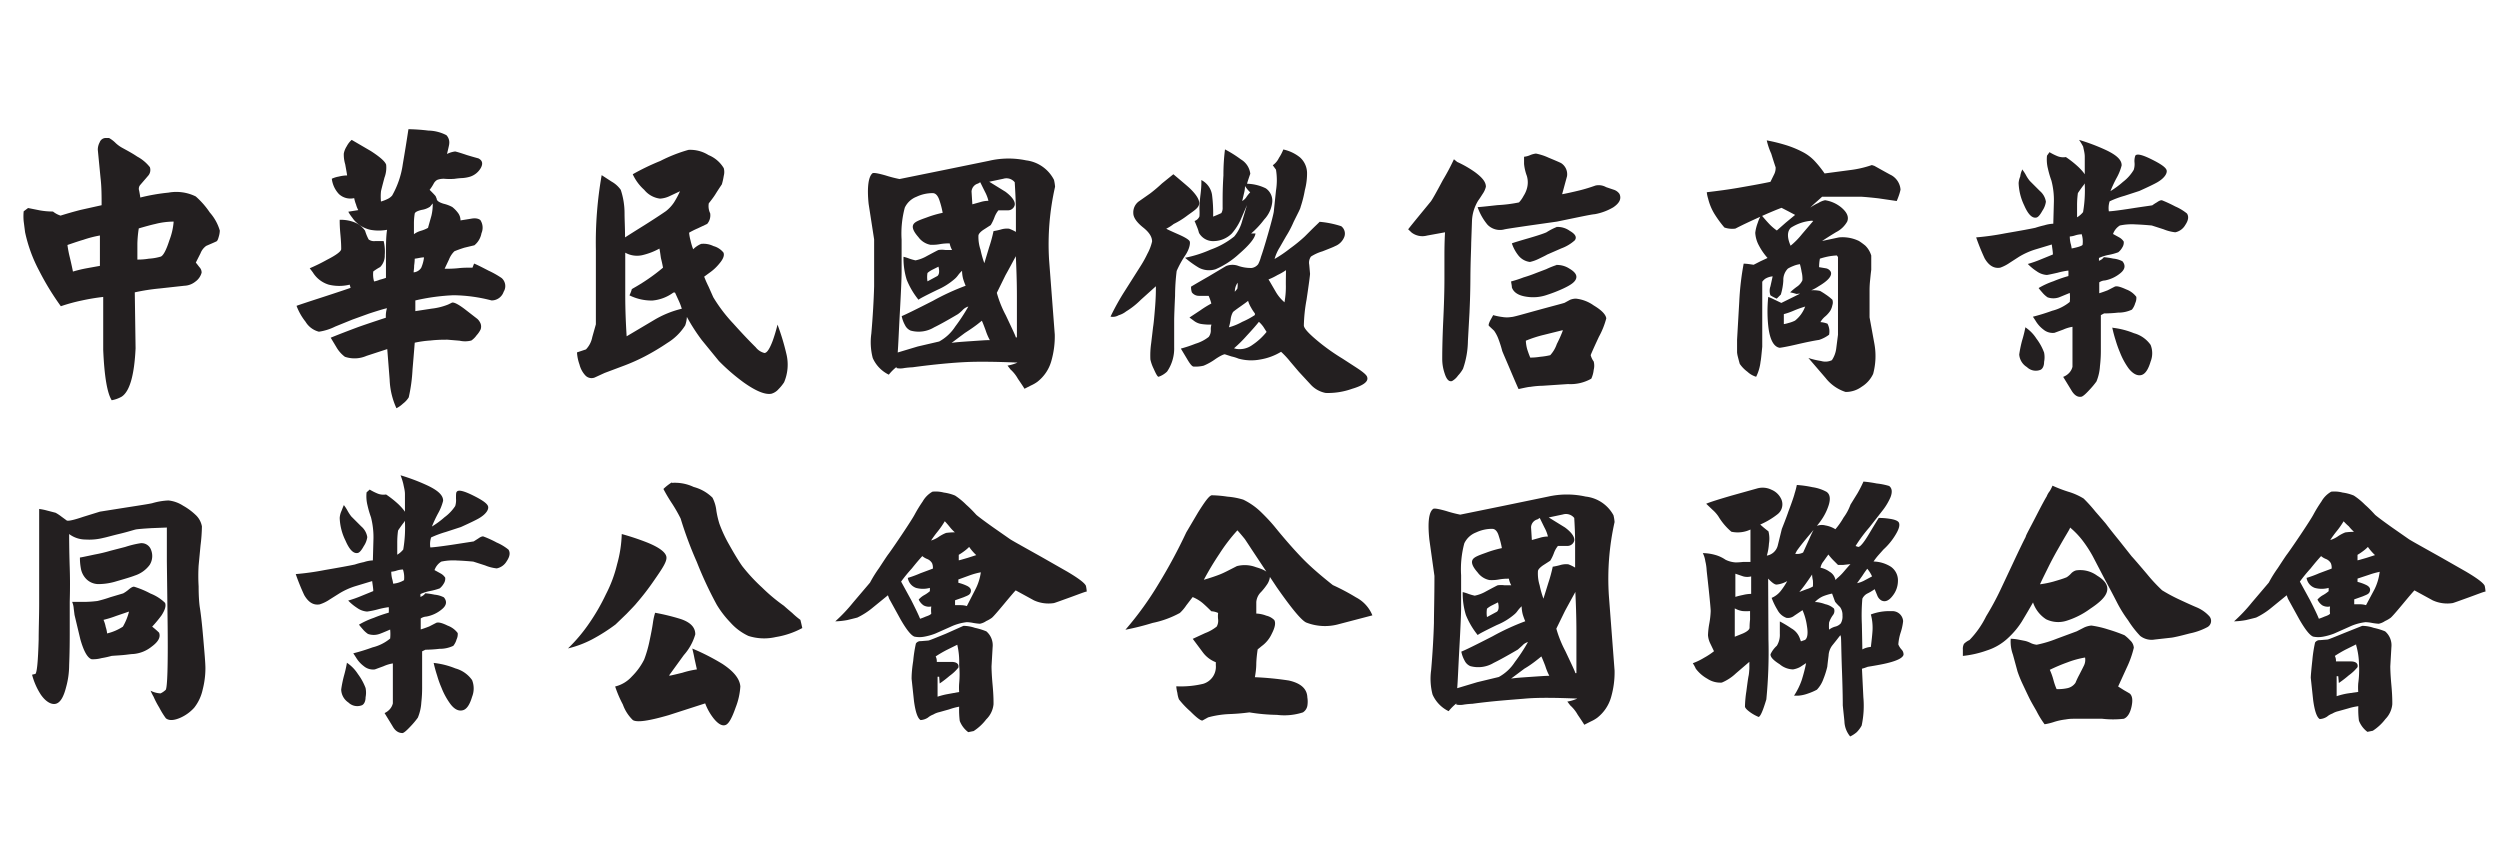
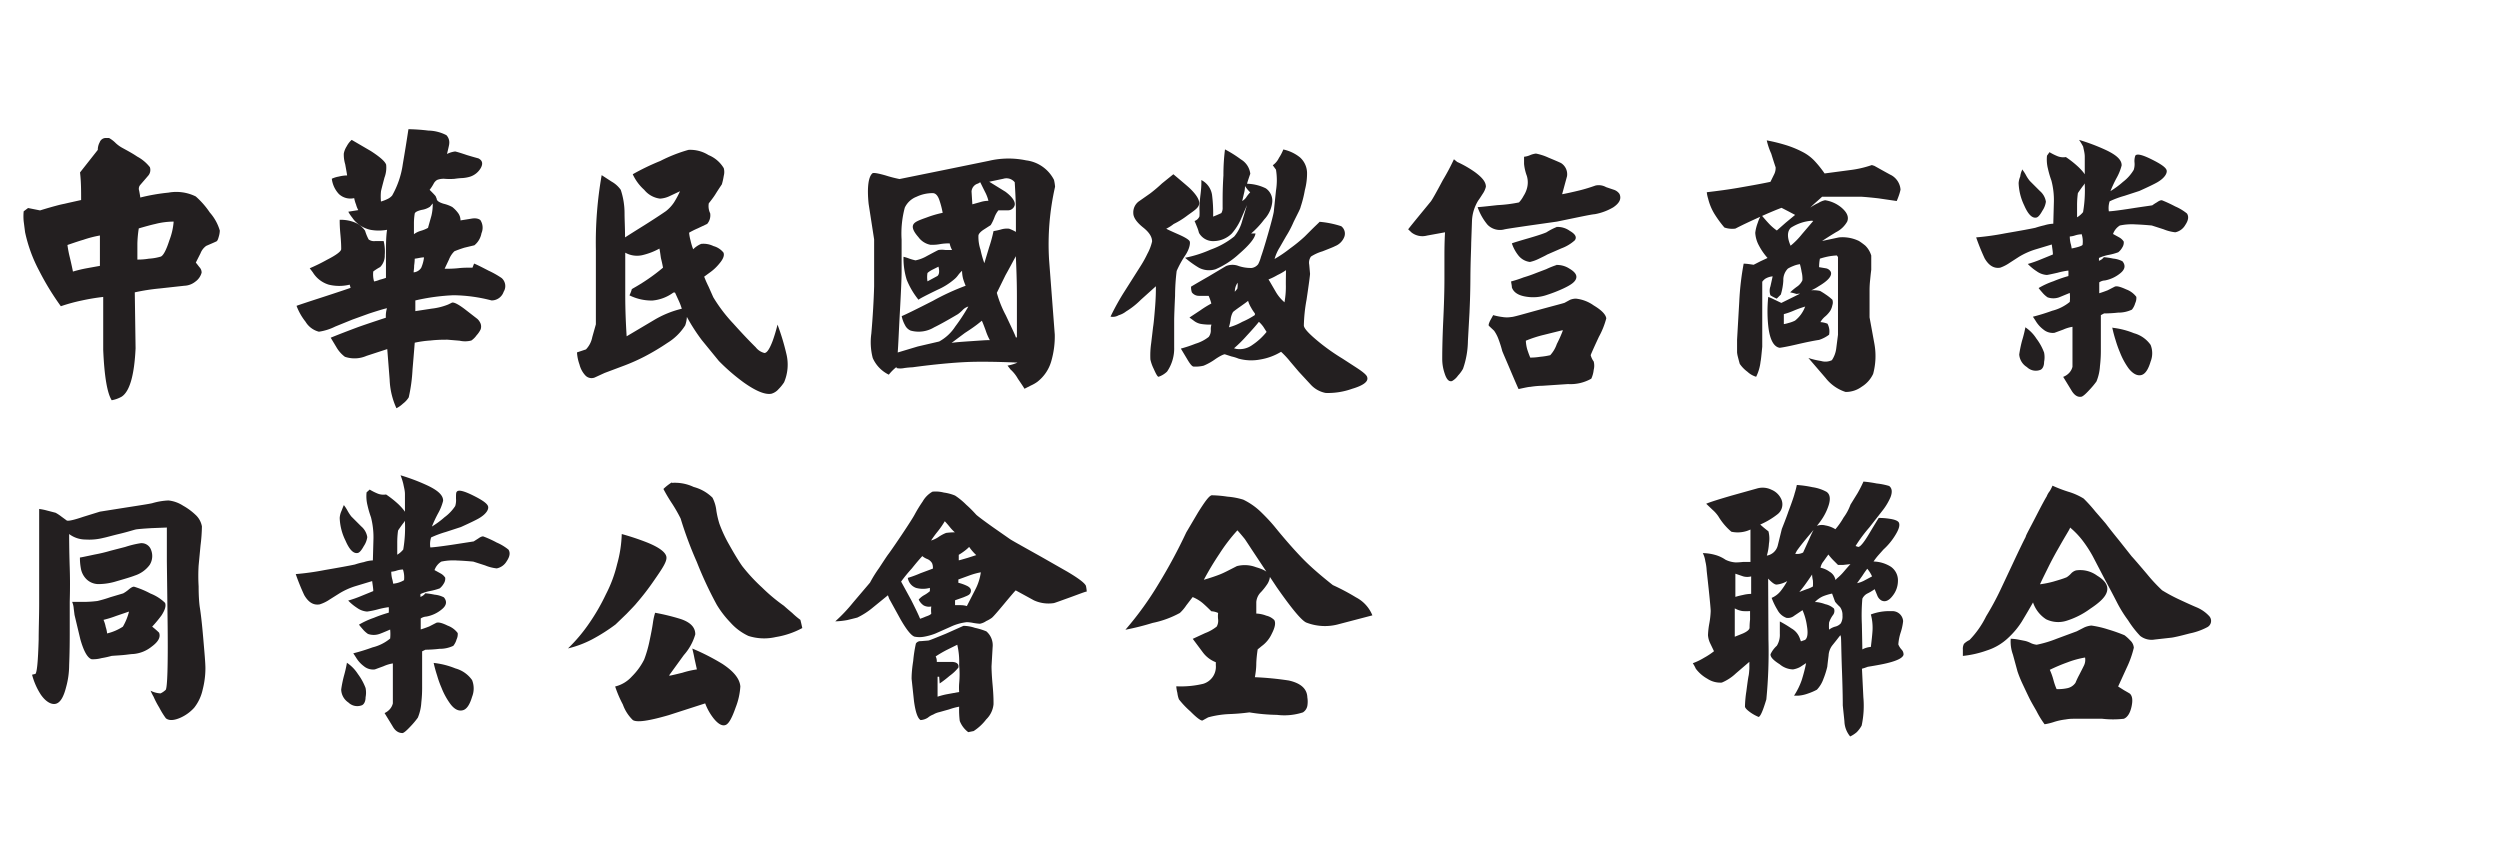
<svg xmlns="http://www.w3.org/2000/svg" id="圖層_1" data-name="圖層 1" viewBox="0 0 250.22 85">
  <defs>
    <style>.cls-1{fill:#231f20;}</style>
  </defs>
  <title>logo-mobile</title>
-   <path class="cls-1" d="M10.56,13.81h.35a3,3,0,0,1,.68.52,3.24,3.24,0,0,0,.69.49c.47.26,1,.54,1.45.85A4.06,4.06,0,0,1,15,16.73a.87.87,0,0,1-.19.88l-.8.93a.59.59,0,0,0-.08.55c.07.38.11.61.11.68a19.51,19.51,0,0,1,2.82-.49,4.4,4.4,0,0,1,2.73.38A8.25,8.25,0,0,1,21,21.27a4.7,4.7,0,0,1,1,1.81,2.32,2.32,0,0,1-.11.63c-.07.27-.15.43-.25.46-.32.15-.66.29-1,.44a1.64,1.64,0,0,0-.57.74l-.47.93.36.46a.77.77,0,0,1,.22.55,1.61,1.61,0,0,1-.63.9,1.86,1.86,0,0,1-1.1.41L16,28.87a20.8,20.8,0,0,0-2.51.39l.08,5.6q-.19,4.05-1.39,4.84a3.16,3.16,0,0,1-1,.36c-.45-.71-.74-2.4-.85-5.06,0-.78,0-2.54,0-5.28a21.13,21.13,0,0,0-2.16.36,17.88,17.88,0,0,0-2.08.57,26.64,26.64,0,0,1-2.16-3.53,14.72,14.72,0,0,1-1.42-3.88l-.14-1.09a5.21,5.21,0,0,1,0-1l.44-.33,1.2.24a7.49,7.49,0,0,0,1.29.11,2.38,2.38,0,0,0,.76.41c.64-.2,1.3-.39,2-.57l2.11-.47c0-.92,0-1.84-.11-2.76L9.79,15a1.53,1.53,0,0,1,.19-.76A.65.65,0,0,1,10.56,13.81ZM10,23.57A11.13,11.13,0,0,0,8.34,24c-.49.14-1,.32-1.59.52A11.2,11.2,0,0,0,7,25.81c.13.55.23,1,.3,1.37a13.72,13.72,0,0,1,1.37-.33L10,26.61c0-.41,0-.92,0-1.56S10,23.92,10,23.57Zm7.33-1.39a7.57,7.57,0,0,0-1.8.24c-.28.06-.82.2-1.64.44a11.41,11.41,0,0,0-.14,1.53l0,1.59c.22,0,.6,0,1.15-.09a5.23,5.23,0,0,0,1.2-.21c.25-.11.54-.65.85-1.62a6.57,6.57,0,0,0,.43-1.88Z" />
+   <path class="cls-1" d="M10.56,13.81h.35a3,3,0,0,1,.68.52,3.24,3.24,0,0,0,.69.49c.47.26,1,.54,1.45.85A4.06,4.06,0,0,1,15,16.73a.87.87,0,0,1-.19.88l-.8.93a.59.59,0,0,0-.08.55c.07.38.11.61.11.68a19.51,19.51,0,0,1,2.82-.49,4.4,4.4,0,0,1,2.73.38A8.25,8.25,0,0,1,21,21.27a4.7,4.7,0,0,1,1,1.81,2.32,2.32,0,0,1-.11.63c-.07.27-.15.43-.25.46-.32.15-.66.29-1,.44a1.64,1.64,0,0,0-.57.74l-.47.93.36.46a.77.77,0,0,1,.22.55,1.61,1.61,0,0,1-.63.9,1.86,1.86,0,0,1-1.1.41L16,28.87a20.8,20.8,0,0,0-2.51.39l.08,5.6q-.19,4.05-1.39,4.84a3.16,3.16,0,0,1-1,.36c-.45-.71-.74-2.4-.85-5.06,0-.78,0-2.54,0-5.28a21.13,21.13,0,0,0-2.16.36,17.88,17.88,0,0,0-2.08.57,26.64,26.64,0,0,1-2.16-3.53,14.72,14.72,0,0,1-1.42-3.88l-.14-1.09a5.21,5.21,0,0,1,0-1l.44-.33,1.2.24c.64-.2,1.3-.39,2-.57l2.11-.47c0-.92,0-1.84-.11-2.76L9.79,15a1.53,1.53,0,0,1,.19-.76A.65.65,0,0,1,10.56,13.81ZM10,23.57A11.13,11.13,0,0,0,8.34,24c-.49.14-1,.32-1.59.52A11.2,11.2,0,0,0,7,25.81c.13.55.23,1,.3,1.37a13.72,13.72,0,0,1,1.37-.33L10,26.61c0-.41,0-.92,0-1.56S10,23.92,10,23.57Zm7.33-1.39a7.57,7.57,0,0,0-1.8.24c-.28.06-.82.2-1.64.44a11.41,11.41,0,0,0-.14,1.53l0,1.59c.22,0,.6,0,1.15-.09a5.23,5.23,0,0,0,1.2-.21c.25-.11.54-.65.85-1.62a6.57,6.57,0,0,0,.43-1.88Z" />
  <path class="cls-1" d="M40.88,12.93a19.28,19.28,0,0,1,2,.14,4.08,4.08,0,0,1,1.8.46,1.06,1.06,0,0,1,.28.88c0,.07-.08.42-.22,1a2.52,2.52,0,0,1,.82-.25q.38.09,1.17.36c.59.18,1,.29,1.15.33.4.2.48.52.25.95a1.92,1.92,0,0,1-1.07.88,3.42,3.42,0,0,1-.76.14,7.73,7.73,0,0,0-.82.08,6.61,6.61,0,0,1-.93,0,1.76,1.76,0,0,0-.8.11.93.93,0,0,0-.35.38A4.23,4.23,0,0,1,43,19c.23.23.44.44.6.63l.11.27c0,.2.26.36.68.49a3.55,3.55,0,0,1,.88.33,3.17,3.17,0,0,1,.6.63,1.22,1.22,0,0,1,.22.71l1.06-.17c.46-.09.77,0,.93.14a1.39,1.39,0,0,1,.11,1.31,2,2,0,0,1-.71,1.21l-1,.24q-.6.19-1,.36a2.31,2.31,0,0,0-.54.82l-.44.93c.36,0,.83,0,1.39-.06s1-.05,1.4-.05l.16-.41c.24.09.72.33,1.45.71a9,9,0,0,1,1.31.74,1.07,1.07,0,0,1,.2,1.37,1.27,1.27,0,0,1-1.21.87,15.7,15.7,0,0,0-3.8-.52,20.72,20.72,0,0,0-3.83.52v1.07l1.64-.25a6.25,6.25,0,0,0,1.64-.41l.33-.16c.17-.13.6.07,1.31.6l1.29,1a1.32,1.32,0,0,1,.33.49.89.89,0,0,1,0,.55,2.41,2.41,0,0,1-.41.6,2.09,2.09,0,0,1-.52.52A2.46,2.46,0,0,1,46,34.1L44.79,34c-.4,0-1,0-1.7.08a10.52,10.52,0,0,0-1.58.22s-.07.93-.22,2.68a16.36,16.36,0,0,1-.38,2.79,2.33,2.33,0,0,1-.58.63,2.74,2.74,0,0,1-.65.46A7.49,7.49,0,0,1,39,38l-.24-3.06-2.08.68a3,3,0,0,1-2.16.09,3.15,3.15,0,0,1-.82-.91l-.6-1c.8-.33,1.72-.68,2.76-1.07q.93-.33,2.76-.93a2.75,2.75,0,0,1,.11-.95c-.26.05-.86.23-1.81.54l-1.66.6-1.7.69a5.38,5.38,0,0,1-1.64.52,2.19,2.19,0,0,1-1.34-1,5.78,5.78,0,0,1-.9-1.59c.29-.11,1.17-.4,2.65-.88s2.51-.83,2.76-.92L35,28.49a4.42,4.42,0,0,1-2.1,0,2.83,2.83,0,0,1-1.59-1.23L31,26.85A17.9,17.9,0,0,0,32.73,26c1-.51,1.42-.86,1.42-1.07s0-.63-.08-1.47S34,22.12,34,22a3.79,3.79,0,0,1,1.45.24,2.38,2.38,0,0,1,1.09.85,4.52,4.52,0,0,0,.36.88.93.93,0,0,0,.65.16l.85,0a4.47,4.47,0,0,1,.11,1.4,1.63,1.63,0,0,1-.46,1.2,5,5,0,0,0-.69.44,2.56,2.56,0,0,0,.08,1A2.59,2.59,0,0,0,38,28a6.51,6.51,0,0,0,.63-.19V25.43c0-.89,0-1.7.11-2.43a4.59,4.59,0,0,1-1.67,0,3,3,0,0,1-1.37-.71,2.37,2.37,0,0,1-.43-.49,4.05,4.05,0,0,1-.41-.61l1-.16a2.31,2.31,0,0,1-.22-.55,3.36,3.36,0,0,1-.19-.65,1.68,1.68,0,0,1-1.53-.41,2.7,2.7,0,0,1-.71-1.53,2.72,2.72,0,0,1,.71-.22,3.44,3.44,0,0,1,.82-.11c0-.08-.07-.45-.19-1.12a3.35,3.35,0,0,1-.14-1.07,2.06,2.06,0,0,1,.3-.74,2.15,2.15,0,0,1,.49-.63l1.92,1.12c.93.6,1.44,1.06,1.53,1.37a2.81,2.81,0,0,1-.17,1.29c-.23.87-.35,1.34-.35,1.39a5.38,5.38,0,0,0,0,1,3.85,3.85,0,0,0,.63-.24,1.39,1.39,0,0,0,.49-.36,8.88,8.88,0,0,0,1.07-3.17Q40.61,14.72,40.88,12.93Zm1.56,12.83c-.31,0-.62.1-.93.13a5.34,5.34,0,0,1-.06.69c0,.31-.05.54-.05.68a1,1,0,0,0,.76-.46A3.74,3.74,0,0,0,42.44,25.76Zm.41-3,.33-1.17a4.78,4.78,0,0,0,.13-1.23l-.27.33a2.09,2.09,0,0,1-.85.32c-.4.1-.63.21-.68.36a6.27,6.27,0,0,0-.08,1.07l0,1a2.2,2.2,0,0,1,.66-.33A3.38,3.38,0,0,0,42.85,22.8Z" />
  <path class="cls-1" d="M68.91,15a3.41,3.41,0,0,1,2,.52,3.17,3.17,0,0,1,1.53,1.31,1.48,1.48,0,0,1,0,.77,6.52,6.52,0,0,1-.19.85c-.29.43-.51.77-.65,1s-.44.63-.66.9a1.67,1.67,0,0,0,.14,1,1.31,1.31,0,0,1-.3,1.06l-.93.44a7.92,7.92,0,0,0-.88.44,4.48,4.48,0,0,0,.14.76,5.93,5.93,0,0,0,.27.9,2.39,2.39,0,0,1,.8-.54,2.25,2.25,0,0,1,1.23.22,1.92,1.92,0,0,1,1,.65c.11.26,0,.62-.41,1.1a4.77,4.77,0,0,1-1,.93l-.52.38a10.73,10.73,0,0,0,.44,1l.47,1.06a15.48,15.48,0,0,0,2,2.63c.7.78,1.44,1.58,2.25,2.38a1.59,1.59,0,0,0,.87.57c.26,0,.53-.44.82-1.2a15.9,15.9,0,0,0,.49-1.64,23.21,23.21,0,0,1,.88,2.9,4.51,4.51,0,0,1-.22,2.87,4.09,4.09,0,0,1-.55.68,1.48,1.48,0,0,1-.73.47c-.64.11-1.57-.28-2.79-1.15a20.06,20.06,0,0,1-2.46-2.13l-1.7-2.08a18.69,18.69,0,0,1-1.5-2.33,3.13,3.13,0,0,1-.17.85,5.49,5.49,0,0,1-1.78,1.75,23.25,23.25,0,0,1-2.24,1.34,19.4,19.4,0,0,1-2,.9l-2.05.77-1,.46a.85.85,0,0,1-.9-.19A2.48,2.48,0,0,1,58,36.48a4.29,4.29,0,0,1-.25-1.21l.9-.3a2.43,2.43,0,0,0,.63-1.23l.36-1.28q0-6.64,0-7.47a38.86,38.86,0,0,1,.58-7.46l1,.65a2.79,2.79,0,0,1,.91.82,7.41,7.41,0,0,1,.38,2.36c0,.65.05,1.45.05,2.4,1-.64,1.7-1.07,2.08-1.31,1.06-.67,1.71-1.11,2-1.31a3.72,3.72,0,0,0,.82-.88,8.92,8.92,0,0,0,.6-1.12l-1,.47a2.61,2.61,0,0,1-1,.27A2.42,2.42,0,0,1,64.48,19a4.71,4.71,0,0,1-1.15-1.56,23.28,23.28,0,0,1,2.76-1.33A15.17,15.17,0,0,1,68.91,15ZM66,24.88a6.68,6.68,0,0,1-1.72.66,2.41,2.41,0,0,1-1.7-.25v4.19c0,1.53.06,2.92.14,4.18l2.68-1.59a9.93,9.93,0,0,1,2.84-1.17,6.19,6.19,0,0,0-.3-.79l-.38-.83H67.4a4.18,4.18,0,0,1-2.1.8A5,5,0,0,1,63,29.56a3.07,3.07,0,0,0,.24-.63q.88-.49,1.62-1a18.16,18.16,0,0,0,1.5-1.14c-.07-.39-.14-.68-.19-.88S66.08,25.23,66,24.88Z" />
  <path class="cls-1" d="M105.49,18a4.48,4.48,0,0,1,.11.69A26,26,0,0,0,105,26l.57,7.49a8.93,8.93,0,0,1-.35,2.66,4,4,0,0,1-1.4,2.07,3.57,3.57,0,0,1-.63.36l-.65.33c-.11-.19-.33-.52-.66-1a3.56,3.56,0,0,0-.74-.93l-.3-.39a4.08,4.08,0,0,0,1-.3c-2.19-.09-3.92-.11-5.19-.05s-3.18.23-5.31.52a8.15,8.15,0,0,0-.85.08,1.88,1.88,0,0,1-.76,0v-.11a4.66,4.66,0,0,0-.77.77,3.36,3.36,0,0,1-1.61-1.67,6.27,6.27,0,0,1-.14-2.44c.15-1.75.24-3.32.28-4.73,0-.93,0-2.49,0-4.7l-.55-3.55c-.18-1.74,0-2.76.39-3.07.11-.07.54,0,1.31.22a12.91,12.91,0,0,0,1.39.36L94.56,17l4.4-.9a8.61,8.61,0,0,1,3.74-.05A3.63,3.63,0,0,1,105.49,18ZM93.35,19.33a3.75,3.75,0,0,0-1.61.36,2.16,2.16,0,0,0-1.18,1.09,10,10,0,0,0-.32,3.2v3.2c0,.69-.06,2-.17,4s-.16,3.37-.22,4.1l2-.6L94,34.18a4.48,4.48,0,0,0,1.61-1.5,18.28,18.28,0,0,0,1.31-2,1.25,1.25,0,0,0-.57.35,3.51,3.51,0,0,1-.47.41c-1.18.7-2,1.14-2.38,1.32a3,3,0,0,1-2.35.33,1.11,1.11,0,0,1-.57-.55,3,3,0,0,1-.33-.9q.57-.23,3.12-1.53a23.81,23.81,0,0,1,3.28-1.51,6.52,6.52,0,0,1-.25-.68,3.36,3.36,0,0,1-.11-.82,3.35,3.35,0,0,0-.41.46,2.08,2.08,0,0,1-.33.36A6.65,6.65,0,0,1,93.84,29c-1.13.55-1.76.87-1.91,1a7.92,7.92,0,0,1-1.18-2,7.25,7.25,0,0,1-.32-2.3,4.73,4.73,0,0,1,.6.19,5.82,5.82,0,0,0,.6.17,3.74,3.74,0,0,0,1.15-.44c.71-.38,1.09-.58,1.15-.6a2.41,2.41,0,0,1,.68,0l.68,0a2.24,2.24,0,0,1-.24-.66c-.22,0-.55,0-1,.08s-.74.06-.93.06a1.93,1.93,0,0,1-1.2-.77c-.47-.53-.65-.94-.52-1.23s.53-.44,1.37-.74a10.61,10.61,0,0,1,1.58-.46,8.53,8.53,0,0,0-.3-1.18C93.88,19.57,93.64,19.33,93.35,19.33Zm.58,7.36-.6.3a2.36,2.36,0,0,0-.5.33,2.59,2.59,0,0,0,0,.84l1-.54C94,27.47,94.05,27.16,93.93,26.69Zm4.34,5.41-.27.22c-.47.38-1,.73-1.42,1l-1.34,1c.34-.06,1-.11,1.91-.17s1.5-.11,1.92-.11a5.65,5.65,0,0,1-.41-.95Q98.36,32.27,98.27,32.1Zm-.16-13.86-.22.13a.88.88,0,0,0-.65.8l.08,1.28.79-.22a2.74,2.74,0,0,1,.82-.13,3.76,3.76,0,0,0-.35-.91Zm3.45,0a1.06,1.06,0,0,0-1.13-.35l-1.42.3,1.62,1c.71.53,1,1,.93,1.34a.69.69,0,0,1-.63.52h-1a2.54,2.54,0,0,0-.41.74,4.73,4.73,0,0,1-.36.74l-.73.47c-.31.21-.48.41-.5.57A4,4,0,0,0,98.14,25a9.38,9.38,0,0,0,.38,1.34L99,24.75a14.47,14.47,0,0,0,.44-1.62,6.4,6.4,0,0,0,.74-.16,2.05,2.05,0,0,1,.82-.08,4.46,4.46,0,0,1,.68.32c0-1.4,0-2.23,0-2.48C101.65,19.85,101.61,19,101.56,18.21Zm.21,7.19-.13.28c-.29.52-.61,1.14-1,1.83l-.87,1.77a11,11,0,0,0,.9,2.25c.64,1.36,1,2.1,1,2.21h.11v-4.1c0-1.59-.06-2.95-.11-4.1Z" />
  <path class="cls-1" d="M117.44,17.44c1,.84,1.56,1.32,1.67,1.43.73.71,1,1.25.9,1.61s-.46.58-1.17,1.09a8,8,0,0,1-1.37.85,3.93,3.93,0,0,1-.74.47q.1.08,1.29.6c.65.29,1,.52,1.06.68s0,.74-.49,1.45a9.89,9.89,0,0,0-.82,1.5,20.69,20.69,0,0,0-.16,2.49q-.09,1.92-.09,2.49c0,1.35,0,2.23,0,2.65a4.08,4.08,0,0,1-.71,2.44,2.27,2.27,0,0,1-.85.52c-.11,0-.27-.3-.49-.8a4,4,0,0,1-.33-.93,8.59,8.59,0,0,1,.08-1.64c.06-.51.12-1,.19-1.61.06-.35.12-1,.2-2s.08-1.66.08-2.08L114.19,30a7.81,7.81,0,0,1-1.48,1.17,2.16,2.16,0,0,1-.74.38,1.15,1.15,0,0,1-.82.14,24,24,0,0,1,1.45-2.6l1.59-2.51a11,11,0,0,0,.65-1.18,4.79,4.79,0,0,0,.47-1.23c0-.42-.24-.88-.88-1.39s-1-1-1-1.45a1.37,1.37,0,0,1,.52-1.15l1.17-.82a14.73,14.73,0,0,0,1.18-1Zm11-2.48a4,4,0,0,1,1.67.79,2.13,2.13,0,0,1,.71,1.53,6.5,6.5,0,0,1-.22,1.75,11.34,11.34,0,0,1-.43,1.7c0,.12-.27.62-.69,1.47a10.18,10.18,0,0,1-.76,1.45l-.63,1.1a4.4,4.4,0,0,0-.52,1.17,12.56,12.56,0,0,0,1.56-1.06,15,15,0,0,0,1.45-1.18l.74-.74c.45-.44.71-.68.76-.74a9.65,9.65,0,0,1,2.16.44.93.93,0,0,1,.3,1.09,1.63,1.63,0,0,1-.93.91c-.07.05-.49.22-1.26.52a4.42,4.42,0,0,0-1.14.52,1.06,1.06,0,0,0-.17.82l.08.9c0,.14-.11,1-.35,2.6a15.88,15.88,0,0,0-.27,2.57c0,.32.61.94,1.72,1.83a21,21,0,0,0,2.16,1.5l1.31.85c.73.47,1.11.79,1.15,1,.14.43-.37.83-1.53,1.17a7.12,7.12,0,0,1-2.63.41,2.72,2.72,0,0,1-1.45-.79L130,37.21l-.85-1a8.79,8.79,0,0,0-.93-1,5.86,5.86,0,0,1-2.08.77,4.75,4.75,0,0,1-2.19-.09,4,4,0,0,0-.68-.21l-.68-.22c-.1,0-.44.13-1,.52a5.85,5.85,0,0,1-1.12.62,3.45,3.45,0,0,1-1,.09c-.16,0-.39-.3-.68-.8l-.6-1a13.06,13.06,0,0,0,1.47-.49,4,4,0,0,0,1.32-.68,1.1,1.1,0,0,0,.21-.66,1.54,1.54,0,0,1,.06-.57,5.68,5.68,0,0,1-1-.06,1.63,1.63,0,0,1-.79-.35l-.41-.3,1.09-.72a10.4,10.4,0,0,1,1.1-.68,4.73,4.73,0,0,0-.27-.77H120a.87.87,0,0,1-.71-.35,1.67,1.67,0,0,1-.08-.57s.63-.38,1.72-1l1.78-1.06a1.71,1.71,0,0,1,1.28,0,3.9,3.9,0,0,0,1.29.19,1,1,0,0,0,.65-.38,3.5,3.5,0,0,0,.28-.74c.14-.38.38-1.15.71-2.3s.52-1.9.57-2.21l.22-2.11a6.47,6.47,0,0,0,0-2.1l-.32-.44a1.92,1.92,0,0,0,.62-.74A4.49,4.49,0,0,0,128.43,15Zm-5.82,0a12,12,0,0,1,1.59,1,1.93,1.93,0,0,1,.93,1.43c-.11.31-.22.63-.33,1a4.51,4.51,0,0,1,1.88.46,1.51,1.51,0,0,1,.63,1.51,3,3,0,0,1-.79,1.61,8.67,8.67,0,0,1-1.31,1.4h.44c-.06.47-.61,1.15-1.65,2.05a8.33,8.33,0,0,1-2.35,1.53A2.19,2.19,0,0,1,120,26.8a9.67,9.67,0,0,1-1.39-1,12.16,12.16,0,0,0,2.57-.82,8.06,8.06,0,0,0,2.35-1.31,4,4,0,0,0,.79-1.53l.49-1.62,0,0L124.17,22a5.62,5.62,0,0,1-.88,1.37,2.62,2.62,0,0,1-1.77.76A1.61,1.61,0,0,1,120,23.3a3.87,3.87,0,0,0-.19-.58c-.1-.25-.18-.45-.25-.6a.83.83,0,0,0,.49-.46,5.08,5.08,0,0,0,0-.74c0-.11,0-.6.11-1.48s.08-1.33.08-1.42a2,2,0,0,1,1.07,1.48,14.35,14.35,0,0,1,.11,2.18c.31-.12.58-.24.82-.35a1,1,0,0,0,.13-.58l0-.57c0-.51,0-1.39.08-2.63A20.3,20.3,0,0,1,122.61,14.93Zm2.3,15.15c-.08.07-.35.27-.82.6s-.63.46-.69.52a1.88,1.88,0,0,0-.24.76,5.83,5.83,0,0,1-.17.77,5.86,5.86,0,0,0,1.34-.55,7.79,7.79,0,0,0,1.26-.68v-.16a4.12,4.12,0,0,1-.38-.58A2.94,2.94,0,0,1,124.91,30.08ZM126,32.21c-.24.31-.64.77-1.2,1.37a13.31,13.31,0,0,1-1.29,1.28l.22.06a2.15,2.15,0,0,0,1.61-.39,6.3,6.3,0,0,0,1.43-1.31l-.33-.52A3.09,3.09,0,0,0,126,32.21Zm-2.13-3.91a1.55,1.55,0,0,0-.28.9l.25-.3A2.16,2.16,0,0,0,123.87,28.3Zm.74-9.68a2.92,2.92,0,0,1-.11.77l-.17.73a1.28,1.28,0,0,0,.39-.35,3.31,3.31,0,0,1,.41-.52A3.34,3.34,0,0,1,124.61,18.62Zm4.1,8.42a5.52,5.52,0,0,1-.85.49,6.58,6.58,0,0,1-.9.44l.11.17.65,1.12a4,4,0,0,0,.85,1l0-.06a8.57,8.57,0,0,0,.13-1.56C128.69,28.1,128.71,27.55,128.71,27Z" />
  <path class="cls-1" d="M145.52,15.94l.33.27a10.78,10.78,0,0,1,1.75,1c.75.55,1.12,1,1.12,1.48a2.09,2.09,0,0,1-.32.71c-.22.35-.37.57-.44.66a4.21,4.21,0,0,0-.63,2l-.08,2.27c0,.56-.07,1.74-.08,3.52s-.07,2.89-.09,3.42l-.16,2.87a8.71,8.71,0,0,1-.49,2.77,3.34,3.34,0,0,1-.5.68,1.82,1.82,0,0,1-.6.55c-.31.09-.55-.17-.74-.77a4.5,4.5,0,0,1-.24-1.45c0-.36,0-1.68.11-4s.11-3.65.11-4c0-.09,0-.87,0-2.35s.06-2.23.06-2.32l-1.81.33a1.78,1.78,0,0,1-1.53-.3l-.35-.33c.2-.26.59-.74,1.17-1.45l1.1-1.34q.21-.27,1.2-2.13A21.74,21.74,0,0,0,145.52,15.94Zm8.21-.57a5.54,5.54,0,0,1,1.26.41c.65.27,1.07.45,1.25.54a1.32,1.32,0,0,1,.6,1.32l-.49,1.8c.49-.09,1.07-.22,1.73-.38a16.63,16.63,0,0,0,1.61-.49,1.49,1.49,0,0,1,1.06.16l.74.25a1.1,1.1,0,0,1,.6.43c.22.48,0,.92-.62,1.34a5.64,5.64,0,0,1-1.86.69c-.15,0-.78.12-1.89.35l-1.89.39-2.68.38c-1.64.24-2.51.37-2.62.41a1.74,1.74,0,0,1-1.64-.47,5.59,5.59,0,0,1-1-1.77c.16,0,.84-.07,2-.2a13.92,13.92,0,0,0,2.14-.27,2.82,2.82,0,0,0,.46-.65,2.72,2.72,0,0,0,.33-.72,2.26,2.26,0,0,0,0-1.28,4.73,4.73,0,0,1-.28-1.2v-.72a2,2,0,0,0,.6-.16A2.12,2.12,0,0,1,153.73,15.37Zm4,14.52a3.74,3.74,0,0,1,1.78.68q1.17.7,1.26,1.29a8,8,0,0,1-.74,1.85c-.53,1.14-.8,1.75-.82,1.84a1.83,1.83,0,0,0,.3.63,1.67,1.67,0,0,1,0,.84,2.81,2.81,0,0,1-.24.88,4.19,4.19,0,0,1-2.33.54l-2.54.17a8.57,8.57,0,0,0-1.23.11c-.18,0-.57.09-1.18.22-.09-.19-.37-.83-.84-1.94s-.76-1.76-.8-1.89A10.84,10.84,0,0,0,150,34a3.64,3.64,0,0,0-.46-.9l-.52-.49c-.06-.07,0-.24.11-.49l.32-.58a6.25,6.25,0,0,0,.93.19,2.71,2.71,0,0,0,.88,0c.22,0,1.09-.26,2.62-.68s2.51-.67,2.71-.74l.55-.3A1.61,1.61,0,0,1,157.77,29.89Zm-2-3.37a2.27,2.27,0,0,1,1.34.36c.56.33.79.65.68,1s-.52.64-1.29,1a14.07,14.07,0,0,1-1.61.63,4.21,4.21,0,0,1-2.05.19c-.8-.11-1.3-.42-1.48-.93,0-.2-.06-.4-.08-.6a12,12,0,0,0,1.26-.41,13.24,13.24,0,0,0,1.26-.44l1-.38A9,9,0,0,1,155.81,26.52Zm0-3.8a2.07,2.07,0,0,1,1.39.39c.56.32.73.64.49.95a4.13,4.13,0,0,1-1.34.8l-1.42.62c-.16.1-.46.24-.87.44a4,4,0,0,1-.85.3,1.75,1.75,0,0,1-1.18-.68,3.93,3.93,0,0,1-.63-1.18c.09-.05.68-.23,1.75-.54s1.63-.52,1.73-.58A6,6,0,0,1,155.81,22.72Zm.62,10.34-1.85.46a12,12,0,0,0-1.78.58,3.66,3.66,0,0,0,.13.84c.08.26.18.54.31.85.14,0,.49,0,1-.08a7.1,7.1,0,0,0,1-.16,3.19,3.19,0,0,0,.66-1.12A13,13,0,0,0,156.43,33.06Z" />
  <path class="cls-1" d="M176.83,14.05a17,17,0,0,1,1.81.44,9.93,9.93,0,0,1,1.72.69,4.45,4.45,0,0,1,1.26.93,10.91,10.91,0,0,1,1,1.25l2.49-.33a10.61,10.61,0,0,0,2.24-.51l.25.08c1.11.62,1.67.93,1.69.93a1.81,1.81,0,0,1,.93,1.45,4.61,4.61,0,0,1-.16.57c-.09.26-.17.45-.22.57L188,19.85c-.64-.07-1.21-.13-1.72-.16h-3.91q-.2.19-.6.54c-.24.21-.43.39-.58.55a4.17,4.17,0,0,1,.8-.46,2,2,0,0,1,.68-.28,3.35,3.35,0,0,1,1.64.74c.56.48.76.94.57,1.4a2.62,2.62,0,0,1-1.12,1.06c-.8.49-1.26.79-1.39.88l1.69-.36a3.79,3.79,0,0,1,2,.36,6.51,6.51,0,0,1,.63.46,2.32,2.32,0,0,1,.6,1V27c-.06.46-.09.81-.11,1a10.06,10.06,0,0,0-.06,1v2.76l.47,2.57a6.88,6.88,0,0,1-.11,3.09,3,3,0,0,1-1.15,1.29,2.68,2.68,0,0,1-1.61.52,4.16,4.16,0,0,1-2-1.4l-1.72-2a8.09,8.09,0,0,0,1.26.3,1.52,1.52,0,0,0,1.09-.08,2.71,2.71,0,0,0,.44-1.21l.17-1.33V25.73l-.11-.16a5.79,5.79,0,0,0-.91.11,7.15,7.15,0,0,0-.79.21,4.46,4.46,0,0,0-.08.85l.65.11a.69.69,0,0,1,.52.36c.15.4-.26.88-1.23,1.45a4.53,4.53,0,0,1-2.21.76,5.84,5.84,0,0,0-.63-.16,6.73,6.73,0,0,1,.66-.55,1.52,1.52,0,0,0,.57-.66,2.83,2.83,0,0,0-.08-.84,6.43,6.43,0,0,0-.17-.77,2.7,2.7,0,0,0-.68.19,3.61,3.61,0,0,0-.52.25,1.6,1.6,0,0,0-.46,1.2,6.07,6.07,0,0,1-.25,1.4l-.41.41a4,4,0,0,1-.63-.33,1.33,1.33,0,0,1,0-.9l.22-1a1.75,1.75,0,0,0-.74.24,1.42,1.42,0,0,0-.3.3V34.7c-.08.84-.13,1.34-.17,1.5a4.53,4.53,0,0,1-.44,1.51,2.17,2.17,0,0,1-.87-.5,3.32,3.32,0,0,1-.77-.79c-.07-.24-.13-.47-.19-.71a2.6,2.6,0,0,1-.08-.44V34l.22-3.83a27.85,27.85,0,0,1,.44-3.78c.31,0,.64.06,1,.11l.68-.35.71-.33a6.25,6.25,0,0,1-.87-1.26,3,3,0,0,1-.36-1.26,4.16,4.16,0,0,1,.25-1,3.87,3.87,0,0,1,.35-.79c.3.35.53.62.72.82a5,5,0,0,0,.84.74l.91-.8.92-.76-.68-.36-.68-.35c-.59.22-1.3.52-2.14.9s-1.63.74-2.48,1.18a2.38,2.38,0,0,1-1.1-.11,11.28,11.28,0,0,1-1-1.37,5.4,5.4,0,0,1-.63-1.53,3.07,3.07,0,0,1-.13-.63c1.11-.13,2.16-.27,3.14-.44s2.19-.38,3.23-.6l.35-.71a1.44,1.44,0,0,0,.17-.74s-.17-.49-.44-1.37A6.93,6.93,0,0,1,176.83,14.05Zm5.34,15.07c.1.06.3.17.57.36a4.9,4.9,0,0,1,.66.52.83.83,0,0,1,0,.54,1.78,1.78,0,0,1-.22.58,2.89,2.89,0,0,1-.46.52,2.14,2.14,0,0,0-.52.6,2.37,2.37,0,0,1,.71.16,1.65,1.65,0,0,1,.16,1.1,3.47,3.47,0,0,1-1,.52c-.48.07-1.24.22-2.27.46s-1.51.31-1.67.33c-.6-.09-1-.82-1.15-2.19a13.89,13.89,0,0,1,0-2.9,4.89,4.89,0,0,1,.58.25l.73.35,1.7-.84A2.94,2.94,0,0,1,182.17,29.12Zm-1.48,1.56a10.33,10.33,0,0,0-1.15.41,6.85,6.85,0,0,1-1,.35q0,.52,0,1a3,3,0,0,0,.46-.11,3.09,3.09,0,0,0,.66-.24,3.18,3.18,0,0,0,1-1.37Zm.68-8.59a4.43,4.43,0,0,0-2.13.71c-.38.37-.38,1,0,1.84h-.08a7.63,7.63,0,0,0,1.2-1.21l1.12-1.31Z" />
  <path class="cls-1" d="M208.09,14a20.09,20.09,0,0,1,2.65,1c1.09.51,1.63,1,1.61,1.56a5.12,5.12,0,0,1-.52,1.28,13,13,0,0,0-.6,1.29,8.67,8.67,0,0,0,1.26-.93A4.16,4.16,0,0,0,213.56,17a1.82,1.82,0,0,0,.08-.73,1.6,1.6,0,0,1,.08-.69c.15-.22.68-.1,1.61.36s1.4.79,1.51,1.06-.12.78-.91,1.24q-.47.27-1.8.87l-1.5.49a9.24,9.24,0,0,0-1.48.55,2.17,2.17,0,0,0-.08,1c.22,0,1-.09,2.21-.28s1.86-.27,2.14-.32a4.29,4.29,0,0,1,.46-.3c.24-.17.41-.23.52-.2a13.28,13.28,0,0,1,1.31.61,5,5,0,0,1,1.18.71c.2.31.14.69-.17,1.15a1.5,1.5,0,0,1-1,.73,4.32,4.32,0,0,1-1.17-.3l-1.18-.38c-.54-.05-1.08-.09-1.61-.11a5.82,5.82,0,0,0-1.59.11,1.63,1.63,0,0,0-.68.85l.6.33a1.25,1.25,0,0,1,.47.43.89.89,0,0,1-.14.58,1.59,1.59,0,0,1-.41.49,6,6,0,0,1-1,.27,4.15,4.15,0,0,0-.93.3l0,.28a1,1,0,0,0,.49-.36,7.61,7.61,0,0,1,.93.14,2.5,2.5,0,0,1,.93.27c.33.4.27.8-.19,1.18a3.44,3.44,0,0,1-1.56.74,1.08,1.08,0,0,0-.57.19v1.09c.29-.09.57-.19.85-.3l.68-.35c.2-.11.59,0,1.18.27a2.22,2.22,0,0,1,1,.74,1.18,1.18,0,0,1-.11.63,1.81,1.81,0,0,1-.33.65,3.16,3.16,0,0,1-1.39.3,12.82,12.82,0,0,1-1.4.08l-.32.17v3.5a12.87,12.87,0,0,1-.09,1.61,4.73,4.73,0,0,1-.35,1.53,8.13,8.13,0,0,1-.71.85c-.4.44-.68.67-.82.68-.37.06-.71-.17-1-.68l-.8-1.31a1.6,1.6,0,0,0,.61-.41,1.35,1.35,0,0,0,.32-.6c0-.13,0-.79,0-2v-2a3.66,3.66,0,0,0-.93.28l-.87.32a1.44,1.44,0,0,1-1.1-.32,3,3,0,0,1-.79-.88l-.27-.41c.63-.16,1.28-.36,1.94-.6a4.52,4.52,0,0,0,1.75-.88,4.51,4.51,0,0,0,0-.9l-1.07.44a1.74,1.74,0,0,1-1.15,0,2.53,2.53,0,0,1-.52-.47c-.14-.16-.27-.31-.38-.46a8.11,8.11,0,0,1,1.48-.68,13.15,13.15,0,0,1,1.5-.52,4.56,4.56,0,0,0,0-.55,7.81,7.81,0,0,0-1.09.22c-.62.14-1,.22-1.07.22a1.94,1.94,0,0,1-1-.36,5,5,0,0,1-.9-.74,11.44,11.44,0,0,0,1.31-.46l1.2-.49c0-.31-.07-.63-.11-1l-1.72.52a7.37,7.37,0,0,0-1.56.71l-.93.6a4,4,0,0,1-.95.49q-.93.16-1.56-.93a21.56,21.56,0,0,1-.85-2.1,26.7,26.7,0,0,0,2.92-.41c1.52-.26,2.5-.44,3-.55a9.31,9.31,0,0,1,.9-.25,3.64,3.64,0,0,1,.9-.16l.06-2.21a7.63,7.63,0,0,0-.25-2.11,9.73,9.73,0,0,1-.35-1.2,3.75,3.75,0,0,1-.09-1.29l.25-.35a5.66,5.66,0,0,0,.82.41,1.56,1.56,0,0,0,.82.08,10,10,0,0,1,1.26,1c.55.53.82.94.82,1.23a2.23,2.23,0,0,1-.41.71c-.29.4-.45.63-.47.68a8.71,8.71,0,0,0-.08,1.21v1.2a2.25,2.25,0,0,0,.6-.52,13,13,0,0,0,.17-2.76c0-1.5,0-2.43,0-2.79s-.11-.72-.16-1A5.84,5.84,0,0,0,208.09,14Zm-5.66,3a3.79,3.79,0,0,1,.35.54,3.35,3.35,0,0,0,.39.58l1,1a1.75,1.75,0,0,1,.6,1.07,2.12,2.12,0,0,1-.35.9c-.22.4-.41.63-.58.68-.43.11-.85-.3-1.25-1.23a5.57,5.57,0,0,1-.55-2.21,2,2,0,0,1,.16-.66C202.24,17.35,202.33,17.13,202.43,16.93Zm.3,15.77a3.82,3.82,0,0,1,1.09,1.12,5.35,5.35,0,0,1,.77,1.4,2.4,2.4,0,0,1,0,.93c0,.44-.17.7-.35.79a1.27,1.27,0,0,1-1.37-.27,1.61,1.61,0,0,1-.77-1.26,12,12,0,0,1,.28-1.37A13.16,13.16,0,0,0,202.73,32.7Zm5.6-9.32a2.32,2.32,0,0,0-.63.11,2.12,2.12,0,0,1-.54.11,3.16,3.16,0,0,0,.08.68,3.18,3.18,0,0,1,.11.52c.65-.13,1-.25,1.09-.36A2.44,2.44,0,0,0,208.33,23.38Zm3.07,9.35a8,8,0,0,1,2.18.55,3,3,0,0,1,1.67,1.17,2.26,2.26,0,0,1,0,1.67c-.23.78-.53,1.23-.9,1.34s-.81-.05-1.28-.63a7.14,7.14,0,0,1-.88-1.61,11.16,11.16,0,0,1-.44-1.23A12.88,12.88,0,0,1,211.4,32.73Z" />
  <path class="cls-1" d="M18.32,50.61a6.13,6.13,0,0,1,1.23.9,2.06,2.06,0,0,1,.66,1.18,16.88,16.88,0,0,1-.14,1.91l-.19,2a17.43,17.43,0,0,0,0,2.08c0,.93.05,1.61.11,2.05.11.67.23,1.71.35,3.12s.22,2.47.22,3.06A8.55,8.55,0,0,1,20.29,69a4.46,4.46,0,0,1-.85,1.83,4.11,4.11,0,0,1-1.37,1q-1,.44-1.47.06a8.13,8.13,0,0,1-.66-1.07,8.5,8.5,0,0,1-.57-1.09,5.59,5.59,0,0,1-.3-.6,2.44,2.44,0,0,0,1,.27,2,2,0,0,0,.52-.36c.16-.27.23-2.39.19-6.37l-.08-6.48c0-.13,0-.69,0-1.69v-1.7l-1.53.06c-.87.05-1.39.1-1.56.13s-.8.24-1.64.44-1.29.34-1.64.41A5.77,5.77,0,0,1,8.56,54a2.74,2.74,0,0,1-1.64-.55l0-.08c0,.4,0,1.56.06,3.47s0,3.07,0,3.47c0,.15,0,1.21,0,3.17s-.06,3-.06,3.15a8.28,8.28,0,0,1-.3,2.13c-.25,1-.58,1.54-1,1.67s-1-.14-1.53-.9a6.79,6.79,0,0,1-.88-2l.33-.08c.16-.13.27-1.27.33-3.44,0-1.11.05-2.32.05-3.61V50.94a5.8,5.8,0,0,1,.79.16l.85.22a4.13,4.13,0,0,1,.58.38l.52.38c.09.1.64,0,1.66-.35L10,51.21l2.59-.41c1.55-.24,2.44-.38,2.66-.44a6.65,6.65,0,0,1,1.61-.27A3.31,3.31,0,0,1,18.32,50.61Zm-4.87,8.12a9,9,0,0,1,1.62.68,4.35,4.35,0,0,1,1.45.93c.12.29,0,.71-.36,1.26a12.6,12.6,0,0,1-.93,1.12,8.49,8.49,0,0,1,.69.6c.18.44-.07.91-.74,1.4a3.37,3.37,0,0,1-1.86.74c-.22,0-.58.07-1.07.11s-.93.06-1.09.08a8.81,8.81,0,0,1-1,.22,3.17,3.17,0,0,1-1,.11c-.42-.15-.79-.83-1.12-2l-.58-2.43-.08-.63a2.07,2.07,0,0,0-.16-.68H8.56a11,11,0,0,0,1.2-.09,13,13,0,0,0,1.29-.38l1.28-.38a3.47,3.47,0,0,0,.52-.36Q13.27,58.67,13.45,58.73ZM14,54.38a1,1,0,0,1,1.12.66,1.66,1.66,0,0,1-.14,1.5,3,3,0,0,1-1.5,1.07c-.27.11-.89.3-1.83.57a6.17,6.17,0,0,1-1.73.28,1.73,1.73,0,0,1-1.42-.66,2,2,0,0,1-.41-.93A5.63,5.63,0,0,1,8,55.8c.06,0,.55-.1,1.48-.3a15.3,15.3,0,0,0,1.59-.38l1.47-.38A9.63,9.63,0,0,1,14,54.38Zm-1.12,6.84-1.26.43a10.15,10.15,0,0,1-1.26.39,3.18,3.18,0,0,1,.22.71,2.92,2.92,0,0,1,.14.65,5,5,0,0,0,1.58-.68A5.73,5.73,0,0,0,12.91,61.22Z" />
  <path class="cls-1" d="M40.09,47.57a20.09,20.09,0,0,1,2.65,1c1.09.51,1.63,1,1.61,1.56a5.12,5.12,0,0,1-.52,1.28,13,13,0,0,0-.6,1.29,8.67,8.67,0,0,0,1.26-.93,4.35,4.35,0,0,0,1.07-1.12,1.92,1.92,0,0,0,.08-.74c0-.4,0-.63.08-.69.14-.22.68-.1,1.61.36s1.4.79,1.51,1.07-.12.77-.91,1.23q-.47.27-1.8.87l-1.5.49a10.52,10.52,0,0,0-1.48.55,2.17,2.17,0,0,0-.08,1c.22,0,1-.09,2.21-.27l2.13-.33.47-.3c.24-.17.41-.23.52-.19a10.4,10.4,0,0,1,1.31.6,5,5,0,0,1,1.18.71c.2.31.14.69-.17,1.15a1.5,1.5,0,0,1-1,.73,4.24,4.24,0,0,1-1.17-.3l-1.18-.38c-.54-.05-1.08-.09-1.61-.11a5.82,5.82,0,0,0-1.59.11,1.63,1.63,0,0,0-.68.85l.6.33a1.25,1.25,0,0,1,.47.43.89.89,0,0,1-.14.58,1.74,1.74,0,0,1-.41.49,6.35,6.35,0,0,1-1,.27,4.15,4.15,0,0,0-.93.3l0,.28a1,1,0,0,0,.49-.36,7.61,7.61,0,0,1,.93.14,2.5,2.5,0,0,1,.93.27c.33.4.27.8-.19,1.18a3.34,3.34,0,0,1-1.56.74,1.17,1.17,0,0,0-.57.19V63c.29-.09.57-.19.85-.3l.68-.35q.3-.16,1.17.27a2.2,2.2,0,0,1,1,.74,1.18,1.18,0,0,1-.11.63,1.81,1.81,0,0,1-.33.65,3.16,3.16,0,0,1-1.39.3,13.13,13.13,0,0,1-1.4.09l-.33.16v3.5a13,13,0,0,1-.08,1.61,4.66,4.66,0,0,1-.35,1.53,8.13,8.13,0,0,1-.71.85c-.41.44-.68.67-.82.69-.37,0-.72-.18-1-.69l-.8-1.31A1.6,1.6,0,0,0,39,71a1.35,1.35,0,0,0,.32-.6c0-.13,0-.79,0-2v-2a3.66,3.66,0,0,0-.93.28l-.87.32a1.44,1.44,0,0,1-1.1-.32,3,3,0,0,1-.79-.88l-.27-.41c.63-.16,1.28-.36,1.94-.6a4.38,4.38,0,0,0,1.75-.88,4.51,4.51,0,0,0,0-.9c-.64.28-1,.42-1.07.44a1.74,1.74,0,0,1-1.15,0,2.53,2.53,0,0,1-.52-.47c-.14-.16-.27-.31-.38-.46a8.11,8.11,0,0,1,1.48-.68,13.15,13.15,0,0,1,1.5-.52,4.56,4.56,0,0,0,0-.55,7.81,7.81,0,0,0-1.09.22,8.5,8.5,0,0,1-1.07.22,1.94,1.94,0,0,1-1-.36,5,5,0,0,1-.9-.74,11.44,11.44,0,0,0,1.31-.46l1.2-.49c0-.31-.07-.63-.11-1l-1.72.52a7.15,7.15,0,0,0-1.56.71L33,60a3.8,3.8,0,0,1-1,.49c-.62.11-1.13-.2-1.55-.93a21.56,21.56,0,0,1-.85-2.1,26.7,26.7,0,0,0,2.92-.41c1.52-.26,2.5-.44,3-.55a7.31,7.31,0,0,1,.9-.24,3.23,3.23,0,0,1,.9-.17l.06-2.21a8.08,8.08,0,0,0-.25-2.11,9.73,9.73,0,0,1-.35-1.2,3.75,3.75,0,0,1-.09-1.29L37,49a5.66,5.66,0,0,0,.82.41,1.56,1.56,0,0,0,.82.08,10,10,0,0,1,1.26,1c.54.53.82.94.82,1.23a2.23,2.23,0,0,1-.41.71c-.29.4-.45.63-.47.68a8.71,8.71,0,0,0-.08,1.21v1.2a2.25,2.25,0,0,0,.6-.52,13,13,0,0,0,.17-2.76c0-1.5,0-2.43,0-2.79s-.11-.72-.16-1A6.47,6.47,0,0,0,40.09,47.57Zm-5.66,3a3.79,3.79,0,0,1,.35.54,4.36,4.36,0,0,0,.38.58l1,1a1.75,1.75,0,0,1,.6,1.07,2.12,2.12,0,0,1-.35.9c-.22.4-.41.63-.58.68-.43.11-.85-.3-1.25-1.23A5.54,5.54,0,0,1,34,51.84a2,2,0,0,1,.16-.66C34.24,51,34.33,50.73,34.43,50.53Zm.3,15.77a3.82,3.82,0,0,1,1.09,1.12,5.67,5.67,0,0,1,.77,1.4,2.4,2.4,0,0,1,0,.93c0,.44-.17.7-.35.79a1.27,1.27,0,0,1-1.37-.27A1.6,1.6,0,0,1,34.15,69a12,12,0,0,1,.28-1.37A12.55,12.55,0,0,0,34.73,66.3ZM40.33,57a2.32,2.32,0,0,0-.63.11,2.12,2.12,0,0,1-.54.11,3.16,3.16,0,0,0,.08.68,3.18,3.18,0,0,1,.11.52,2.58,2.58,0,0,0,1.09-.35A2.48,2.48,0,0,0,40.33,57Zm3.07,9.35a8,8,0,0,1,2.18.55,3,3,0,0,1,1.67,1.17,2.26,2.26,0,0,1,0,1.67c-.23.78-.53,1.23-.9,1.34s-.81,0-1.28-.63a7.14,7.14,0,0,1-.88-1.61,9.8,9.8,0,0,1-.44-1.23A12.88,12.88,0,0,1,43.4,66.33Z" />
  <path class="cls-1" d="M62.23,53.45a25.64,25.64,0,0,1,2.55.85c1.16.47,1.8.94,1.91,1.39s-.34,1.13-1.23,2.41a24.94,24.94,0,0,1-1.75,2.27c-.11.15-.45.5-1,1.07L61.61,62.5A18,18,0,0,1,59.25,64a10.42,10.42,0,0,1-2.4.9A16.34,16.34,0,0,0,59,62.34a20.41,20.41,0,0,0,1.64-2.85,13,13,0,0,0,1.12-3A12.5,12.5,0,0,0,62.23,53.45Zm3.34,7.88a21.91,21.91,0,0,1,2.57.63c1,.34,1.45.85,1.45,1.53a5.35,5.35,0,0,1-1.15,2.08l-1.45,2v.06c.08,0,.51-.1,1.32-.3A9.07,9.07,0,0,1,69.75,67l-.24-1.09c-.07-.38-.15-.71-.22-1a22.44,22.44,0,0,1,3,1.53c1.15.75,1.75,1.5,1.81,2.27a6.89,6.89,0,0,1-.47,2.1c-.35,1-.67,1.62-1,1.75s-.73-.07-1.2-.65a5.61,5.61,0,0,1-.85-1.51l-3.66,1.18c-2,.58-3.17.75-3.58.49a4.06,4.06,0,0,1-1-1.56,11.31,11.31,0,0,1-.77-1.8,3.29,3.29,0,0,0,1.67-1,6.47,6.47,0,0,0,1.23-1.69A11.71,11.71,0,0,0,65,64.2c.16-.75.28-1.37.35-1.86A6.16,6.16,0,0,1,65.57,61.33Zm1.67-13a4.39,4.39,0,0,1,2.19.41,4.2,4.2,0,0,1,1.88,1.07,3.67,3.67,0,0,1,.39,1.31A9.11,9.11,0,0,0,72,52.41,13.44,13.44,0,0,0,73,54.55c.52.93.95,1.63,1.28,2.1a17.55,17.55,0,0,0,2,2.16,17.34,17.34,0,0,0,2.19,1.83c.16.15.44.39.82.71a7.3,7.3,0,0,0,.82.69c.07.27.13.54.19.82a8.35,8.35,0,0,1-2.65.9,5.15,5.15,0,0,1-2.74-.11,5.51,5.51,0,0,1-1.8-1.34,10,10,0,0,1-1.37-1.78,38.12,38.12,0,0,1-2-4.29,38.54,38.54,0,0,1-1.62-4.35,15.63,15.63,0,0,0-.84-1.47,16,16,0,0,1-.88-1.48A5,5,0,0,1,67.24,48.28Z" />
  <path class="cls-1" d="M93.33,49.21a3.26,3.26,0,0,1,1.14.09,4.46,4.46,0,0,1,1.12.3,7,7,0,0,1,1.13.93c.29.25.63.59,1,1,.21.18.75.59,1.65,1.23l1.72,1.2c.16.11.75.44,1.75,1s1.61.9,1.78,1l2.21,1.26c1.13.67,1.75,1.14,1.86,1.42a3.91,3.91,0,0,1,.08.57c-.14,0-.7.23-1.67.58s-1.46.53-1.61.57a3.49,3.49,0,0,1-2-.27l-1.83-1c-.07.06-.47.52-1.2,1.4s-1.07,1.25-1.18,1.34a3.08,3.08,0,0,1-.57.33,1.69,1.69,0,0,1-.63.27,6,6,0,0,1-.66-.08,3.74,3.74,0,0,0-.65-.08,5.21,5.21,0,0,0-1.62.46l-1.53.68a6,6,0,0,1-1.09.31,2.57,2.57,0,0,1-1,0c-.33-.11-.79-.68-1.39-1.72L89,59.93l-.13-.35-1.51,1.23a7.41,7.41,0,0,1-1.55,1c-.33.09-.68.17-1,.25a7.68,7.68,0,0,1-1.21.13,15.83,15.83,0,0,0,1.78-1.88l1.7-2a12.67,12.67,0,0,1,.9-1.45c.51-.78.82-1.25.93-1.39s.61-.85,1.34-1.94,1.17-1.79,1.28-2a13.72,13.72,0,0,1,.82-1.34A2.58,2.58,0,0,1,93.33,49.21Zm-1,6.43c-.24.26-.6.67-1.07,1.26a15.14,15.14,0,0,0-1.07,1.31l1,1.83q.67,1.32.9,1.89a5.64,5.64,0,0,0,.57-.22c.33-.11.51-.21.55-.3a2.88,2.88,0,0,1,0-.71,1.11,1.11,0,0,1-.77-.11,1.46,1.46,0,0,1-.49-.58,2.14,2.14,0,0,1,.49-.41,3.41,3.41,0,0,0,.63-.43v-.33a2.62,2.62,0,0,1-1.39,0,1.27,1.27,0,0,1-.82-1,10.85,10.85,0,0,0,1.25-.46l1.26-.47a1.2,1.2,0,0,0-.08-.54,1,1,0,0,0-.46-.41A1.74,1.74,0,0,1,92.29,55.64Zm4.1,7a3.71,3.71,0,0,1,1.15.2,6.68,6.68,0,0,1,1.14.35,1.83,1.83,0,0,1,.63,1.59l-.11,1.91c0,.07,0,.7.11,1.89s.09,1.84.09,1.91A2.43,2.43,0,0,1,98.71,72a5,5,0,0,1-1.26,1.17l-.54.11a2.55,2.55,0,0,1-.85-1.12A8.79,8.79,0,0,1,96,70.73,6.45,6.45,0,0,0,95,71l-1,.28a2,2,0,0,0-.6.24,1.72,1.72,0,0,0-.52.3,1.49,1.49,0,0,1-.74.25c-.29-.17-.51-.79-.66-1.89l-.24-2.24c0-.18,0-.78.16-1.78a13.69,13.69,0,0,1,.27-1.75.55.55,0,0,1,.5-.24l.74-.06c.09,0,.67-.24,1.75-.68ZM94.56,52.17a8.49,8.49,0,0,1-.69,1,10.61,10.61,0,0,0-.68.93,2.72,2.72,0,0,0,.71-.33,3.8,3.8,0,0,1,.79-.43,6.19,6.19,0,0,1,.88-.06,4.24,4.24,0,0,1-.52-.55C94.83,52.46,94.67,52.28,94.56,52.17Zm1.25,12.36-1.09.54a12.07,12.07,0,0,0-1.07.63,1.05,1.05,0,0,1,.11.55h1.48c.53,0,.76.23.68.57a4.34,4.34,0,0,1-.87.82,11.38,11.38,0,0,1-1,.77L94,67.73h-.16v2a7.29,7.29,0,0,1,1.07-.27L96,69.26a6,6,0,0,1,0-.85A9.76,9.76,0,0,0,96,66.55,7.45,7.45,0,0,0,95.81,64.53Zm2.36-7.25a7.32,7.32,0,0,0-1.1.3L95.92,58v.33a4.35,4.35,0,0,1,.91.33c.3.16.41.37.32.63s-.29.31-.71.49l-.85.3v.49h.55a2.18,2.18,0,0,1,.63.09L97.62,59A5.32,5.32,0,0,0,98.17,57.28ZM97,54.74a4.08,4.08,0,0,1-.54.46,5.17,5.17,0,0,1-.5.33v.55c.06,0,.36-.09.91-.25l.84-.27A5.12,5.12,0,0,1,97,54.74Z" />
  <path class="cls-1" d="M121.27,49.57a11.86,11.86,0,0,1,1.59.14,7.13,7.13,0,0,1,1.58.3,6.87,6.87,0,0,1,1.78,1.25c.45.44,1,1,1.53,1.67,1,1.22,1.89,2.22,2.65,3s1.75,1.64,3,2.63a21.69,21.69,0,0,1,2.32,1.23,3.51,3.51,0,0,1,1.64,1.8l-3.36.88a5.14,5.14,0,0,1-3.28-.17c-.5-.25-1.47-1.43-2.93-3.52l-2.54-3.83q-.39-.6-.66-1c-.22-.27-.46-.56-.74-.87a17.23,17.23,0,0,0-1.8,2.35,29.28,29.28,0,0,0-1.56,2.6c.69-.2,1.24-.39,1.64-.55s.81-.38,1.67-.82a3.15,3.15,0,0,1,1.91.11c.88.25,1.34.56,1.4.93a1.7,1.7,0,0,1-.33.85,5.85,5.85,0,0,1-.57.71,1.57,1.57,0,0,0-.47,1l0,1.15a3.1,3.1,0,0,1,1,.21,1.66,1.66,0,0,1,.8.44c.16.28.08.73-.25,1.37a3.16,3.16,0,0,1-1,1.23l-.41.33a12.23,12.23,0,0,0-.14,1.37c0,.6-.08,1.07-.14,1.42a31,31,0,0,1,3.39.33c1.21.27,1.83.83,1.86,1.69a2.62,2.62,0,0,1,0,.85,1,1,0,0,1-.44.65,6,6,0,0,1-2.6.25,18.42,18.42,0,0,1-2.76-.25,20.45,20.45,0,0,1-2,.17,9.49,9.49,0,0,0-2.13.33l-.58.32c-.18,0-.58-.29-1.2-.92A8.85,8.85,0,0,1,118,70a2.61,2.61,0,0,1-.16-.65,3.76,3.76,0,0,1-.11-.66,9.57,9.57,0,0,0,2.7-.25,1.78,1.78,0,0,0,1.26-1.86v-.3a2.93,2.93,0,0,1-1.31-1l-1-1.34,1.23-.57a4.25,4.25,0,0,0,1.17-.66,1.21,1.21,0,0,0,.14-.71,2.66,2.66,0,0,1,0-.65,1.92,1.92,0,0,0-.68-.17c-.38-.38-.67-.65-.87-.82a3.75,3.75,0,0,0-1-.6l-.63.82a4.23,4.23,0,0,1-.65.77,9.78,9.78,0,0,1-2.74,1,25.38,25.38,0,0,1-2.71.68A32.58,32.58,0,0,0,116,58.37a52.65,52.65,0,0,0,2.73-5.08l1.18-2C120.59,50.21,121,49.64,121.27,49.57Z" />
-   <path class="cls-1" d="M161.49,51.57a4.18,4.18,0,0,1,.11.68,26,26,0,0,0-.57,7.38l.57,7.49a8.93,8.93,0,0,1-.35,2.66,4,4,0,0,1-1.4,2.07,3.57,3.57,0,0,1-.63.36l-.65.33c-.11-.18-.33-.52-.66-1a3.56,3.56,0,0,0-.74-.93l-.3-.39a4.08,4.08,0,0,0,1-.3c-2.19-.09-3.92-.11-5.19,0s-3.18.23-5.31.52a8.15,8.15,0,0,0-.85.08,1.88,1.88,0,0,1-.76,0v-.11a5.08,5.08,0,0,0-.77.77,3.36,3.36,0,0,1-1.61-1.67,6.27,6.27,0,0,1-.14-2.44c.15-1.75.24-3.32.28-4.73,0-.93.05-2.49.05-4.7L143.06,54c-.18-1.74-.05-2.76.39-3.07.11-.07.54,0,1.31.22a12.91,12.91,0,0,0,1.39.36l4.41-.9,4.4-.91a8.61,8.61,0,0,1,3.74,0A3.62,3.62,0,0,1,161.49,51.57Zm-12.14,1.36a3.75,3.75,0,0,0-1.61.36,2.16,2.16,0,0,0-1.18,1.09,10,10,0,0,0-.32,3.2v3.2c0,.69-.06,2-.17,4s-.16,3.37-.22,4.1l2-.6,2.16-.52a4.48,4.48,0,0,0,1.61-1.5,17.36,17.36,0,0,0,1.31-2,1.19,1.19,0,0,0-.57.36c-.28.25-.43.39-.47.41-1.18.69-2,1.13-2.38,1.31a3,3,0,0,1-2.35.33,1.11,1.11,0,0,1-.57-.55,3,3,0,0,1-.33-.9q.57-.22,3.12-1.53a23.81,23.81,0,0,1,3.28-1.51,6.52,6.52,0,0,1-.25-.68,3.36,3.36,0,0,1-.11-.82,3.35,3.35,0,0,0-.41.46,1.75,1.75,0,0,1-.33.36,6.38,6.38,0,0,1-1.75,1.06c-1.13.55-1.76.87-1.91,1a7.92,7.92,0,0,1-1.18-2,7.25,7.25,0,0,1-.32-2.3,4.73,4.73,0,0,1,.6.19,5.82,5.82,0,0,0,.6.17,3.74,3.74,0,0,0,1.15-.44c.71-.38,1.09-.58,1.15-.6a2.41,2.41,0,0,1,.68,0l.68,0a2.15,2.15,0,0,1-.24-.66c-.22,0-.55,0-1,.08s-.74.06-.93.06a1.93,1.93,0,0,1-1.2-.77c-.47-.53-.65-.94-.52-1.23s.53-.44,1.37-.74a10.61,10.61,0,0,1,1.58-.46,8.53,8.53,0,0,0-.3-1.18C149.88,53.17,149.64,52.93,149.35,52.93Zm.58,7.36-.6.3a2.36,2.36,0,0,0-.5.33,2.59,2.59,0,0,0,0,.84l1-.54C150,61.07,150.05,60.76,149.93,60.29Zm4.34,5.41-.27.22c-.47.38-.95.73-1.42,1l-1.34,1c.34-.06,1-.11,1.91-.17s1.5-.11,1.92-.11a5.65,5.65,0,0,1-.41-1Q154.36,65.87,154.27,65.7Zm-.16-13.86-.22.14a.86.86,0,0,0-.65.79l.08,1.28.79-.22a2.74,2.74,0,0,1,.82-.13,3.61,3.61,0,0,0-.35-.9Zm3.45,0a1.06,1.06,0,0,0-1.13-.35l-1.42.3,1.62,1c.71.52,1,1,.93,1.34a.7.7,0,0,1-.63.51h-1a2.54,2.54,0,0,0-.41.74,4.23,4.23,0,0,1-.36.74l-.73.47c-.31.22-.48.41-.5.57a4,4,0,0,0,.17,1.42,9.38,9.38,0,0,0,.38,1.34l.49-1.58a14.47,14.47,0,0,0,.44-1.62,6.4,6.4,0,0,0,.74-.16,2.05,2.05,0,0,1,.82-.08,3.78,3.78,0,0,1,.68.33c0-1.41,0-2.24,0-2.49C157.65,53.45,157.61,52.61,157.56,51.81Zm.21,7.19-.13.28q-.44.8-1,1.83l-.87,1.78a11.3,11.3,0,0,0,.9,2.24c.64,1.36,1,2.1,1,2.21h.11v-4.1c0-1.59-.06-3-.11-4.1Z" />
  <path class="cls-1" d="M186.51,48.2a12.09,12.09,0,0,1,1.32.19,6.71,6.71,0,0,1,1.25.25c.29.22.34.59.14,1.12a6.06,6.06,0,0,1-.74,1.26l-1.39,1.78a14.53,14.53,0,0,0-1.32,1.77l-.05.08.27.09c.2,0,.57-.45,1.1-1.34s.92-1.52.95-1.56a6.77,6.77,0,0,1,1.07.08q.76.11.93.36c.16.29,0,.75-.41,1.39A6.49,6.49,0,0,1,188.51,55l-.49.55a6,6,0,0,0-.5.65,3.41,3.41,0,0,1,1.73.52,1.66,1.66,0,0,1,.71,1.45,2.39,2.39,0,0,1-.52,1.45c-.38.51-.77.67-1.15.47a1,1,0,0,1-.41-.52l-.25-.6a5.19,5.19,0,0,1-.68.41,1.13,1.13,0,0,0-.55.54,19.06,19.06,0,0,0-.05,2.55L186.4,65a2.07,2.07,0,0,1,.85-.25c.09-.74.15-1.31.17-1.69a5.09,5.09,0,0,0-.17-1.56,5.25,5.25,0,0,1,2.08-.33,1.07,1.07,0,0,1,1.15,1,5.45,5.45,0,0,1-.25,1.15A5,5,0,0,0,190,64.5a1.68,1.68,0,0,0,.33.52.69.69,0,0,1,.19.52c-.09.31-.62.58-1.59.82-.35.09-1,.22-2,.38a4.76,4.76,0,0,1-.57.19l.14,2.85a9.46,9.46,0,0,1-.17,2.84,3.05,3.05,0,0,1-.49.66,2.93,2.93,0,0,1-.66.43,2.49,2.49,0,0,1-.57-1.39c0-.15-.07-.72-.17-1.72,0-.19,0-1.33-.08-3.45s-.07-3.23-.11-3.42l-.05-.16-.38.49-.44.55a1.83,1.83,0,0,0-.36,1c-.09.73-.13,1.1-.13,1.12a8.49,8.49,0,0,1-.39,1.23,3,3,0,0,1-.65,1.07,5.55,5.55,0,0,1-.88.38,3.67,3.67,0,0,1-1,.22h-.41a7,7,0,0,0,.77-1.56,16.05,16.05,0,0,0,.44-1.7l-.6.39a2.29,2.29,0,0,1-.71.24,2.15,2.15,0,0,1-1.34-.52c-.64-.4-.94-.73-.91-1a2.66,2.66,0,0,1,.63-.85,2.08,2.08,0,0,0,.3-1.2V62.2a10.72,10.72,0,0,1,1.15.69,1.86,1.86,0,0,1,.85,1l.11.3.41-.14c.25-.18.32-.66.19-1.42a5.87,5.87,0,0,0-.44-1.56l-.82.55a1,1,0,0,1-.79.22,1.64,1.64,0,0,1-.9-.8,6.76,6.76,0,0,1-.58-1.2,2.29,2.29,0,0,0,.9-.68,6.91,6.91,0,0,0,.66-1,2.63,2.63,0,0,1-1.07.35c-.2,0-.48-.22-.84-.6L177,64a48.68,48.68,0,0,1-.21,6q-.19.63-.33,1c-.17.45-.31.71-.44.76a4.34,4.34,0,0,1-.79-.43c-.37-.26-.56-.46-.58-.61a11.49,11.49,0,0,1,.14-1.53c.11-.85.18-1.36.22-1.53s.06-.45.08-.74v-.68l-1.34,1.15a4.65,4.65,0,0,1-1.42.93,2.36,2.36,0,0,1-1.45-.39,3.71,3.71,0,0,1-1.15-1,3.89,3.89,0,0,0-.3-.55,6.4,6.4,0,0,0,1.12-.54,7.1,7.1,0,0,0,1-.66l-.38-.79a2.23,2.23,0,0,1-.22-.82,7.71,7.71,0,0,1,.14-1.21,8.47,8.47,0,0,0,.13-1.2c0-.16-.06-.86-.19-2.1s-.22-1.95-.22-2.06a4.89,4.89,0,0,0-.13-.84,2.48,2.48,0,0,0-.25-.8,4.75,4.75,0,0,1,1.2.17,3.44,3.44,0,0,1,1.07.49,2.64,2.64,0,0,0,1,.27c.09,0,.36,0,.79-.05l.71,0V53a3,3,0,0,1-1.91.22A6.14,6.14,0,0,1,172,51.7a3.43,3.43,0,0,0-.6-.68l-.63-.6c.33-.15,1.18-.42,2.55-.82l2.54-.71a2,2,0,0,1,1.45.13,1.84,1.84,0,0,1,1,1,1.26,1.26,0,0,1-.44,1.48,7.86,7.86,0,0,1-1.69,1c.25.23.53.46.82.68a2.93,2.93,0,0,1,.05,1.23,5.28,5.28,0,0,1-.21,1.2,1.36,1.36,0,0,0,1.09-1l.41-1.67c.4-1,.62-1.62.66-1.75.38-1,.59-1.64.62-1.8a7.15,7.15,0,0,0,.22-.85,10.93,10.93,0,0,1,1.56.22,4.22,4.22,0,0,1,1.42.47c.35.25.41.71.2,1.36a5.51,5.51,0,0,1-.8,1.56c-.05.09-.45.59-1.2,1.48s-1.12,1.41-1.18,1.5l-.16.3a1.27,1.27,0,0,0,.79-.13l.6-1.32a12.58,12.58,0,0,1,.63-1.28,1.38,1.38,0,0,1,1-.11,2.72,2.72,0,0,1,1,.38,7.25,7.25,0,0,0,.82-1.17,5,5,0,0,0,.69-1.29l.71-1.15A12.43,12.43,0,0,0,186.51,48.2ZM173.63,60.89c0,.18,0,.67,0,1.45s0,1.27,0,1.39l.82-.33q.6-.27.66-.54c0-.13,0-.41.05-.85v-.85a5.18,5.18,0,0,1-.76,0A2.23,2.23,0,0,1,173.63,60.89Zm.06-3.47v2.32a7,7,0,0,1,.76-.19,3.64,3.64,0,0,1,.82-.11V57.69a1.51,1.51,0,0,1-.79,0Zm7.68.08q-.36.54-.6.87c-.13.19-.35.48-.68.88l.71-.27a3,3,0,0,0,.65-.28,4,4,0,0,0,0-.6Q181.37,57.74,181.37,57.5Zm2,1.91a5.17,5.17,0,0,0-.93.28,2.56,2.56,0,0,0-.79.57l.16,0a3.56,3.56,0,0,1,.87.21,1.94,1.94,0,0,1,.88.44.67.67,0,0,1-.11.66,2.58,2.58,0,0,0-.38.74,4.18,4.18,0,0,0,0,.71,1.78,1.78,0,0,1,.6-.3,1.07,1.07,0,0,0,.57-.33,1.36,1.36,0,0,0,.17-.79,1.34,1.34,0,0,0-.25-.85,4.74,4.74,0,0,1-.49-.52ZM183,55.5s-.18.24-.47.66a1.42,1.42,0,0,0-.32.66,2.39,2.39,0,0,1,.92.41,1.21,1.21,0,0,1,.58.82l.16-.17a5,5,0,0,0,.66-.65c.36-.42.59-.68.68-.77l-.71.08c-.31,0-.49,0-.54,0l-.47-.47A5.19,5.19,0,0,1,183,55.5Zm3.91,1.4c-.17.22-.34.46-.52.74l-.52.73a2.77,2.77,0,0,0,.79-.3l.71-.38A3.19,3.19,0,0,0,186.87,56.9Z" />
  <path class="cls-1" d="M205.43,48.61a14.16,14.16,0,0,0,1.56.6,6.45,6.45,0,0,1,1.56.69,15.44,15.44,0,0,1,1.18,1.31c.62.71,1,1.15,1.12,1.31s.47.62,1.26,1.59l1.25,1.58c.13.13.64.72,1.54,1.78a16.27,16.27,0,0,0,1.5,1.61,16.14,16.14,0,0,0,1.69.91c.81.38,1.39.64,1.75.79a3.62,3.62,0,0,1,1.29.9.71.71,0,0,1-.22,1.1,6.48,6.48,0,0,1-1.75.62q-1.36.36-1.8.42l-1.7.19a1.85,1.85,0,0,1-1.45-.36A9.85,9.85,0,0,1,213,62.09a12.66,12.66,0,0,1-1.06-1.69c-.26-.51-.67-1.3-1.24-2.35l-1.23-2.36a12.35,12.35,0,0,0-1-1.55,8,8,0,0,0-1.28-1.34c0,.1-.25.49-.63,1.14s-.6,1.06-.66,1.15c-.31.55-.61,1.11-.9,1.7s-.6,1.2-.82,1.69a9.35,9.35,0,0,0,1.34-.27c.51-.15,1-.29,1.34-.44a2.31,2.31,0,0,0,.44-.38,1.08,1.08,0,0,1,.49-.3,2.85,2.85,0,0,1,2.1.52c.81.49,1.13,1,1,1.56s-.69,1.1-1.7,1.77a8,8,0,0,1-2.32,1.18,2.76,2.76,0,0,1-2.08-.14,3.21,3.21,0,0,1-1.31-1.69l.05-.08c-.45.8-.84,1.45-1.17,2A8.09,8.09,0,0,1,201,63.84a5.53,5.53,0,0,1-2.13,1.26,10.22,10.22,0,0,1-2.41.55l0-.63a1.08,1.08,0,0,1,.11-.58,2,2,0,0,1,.55-.38,9.22,9.22,0,0,0,1.67-2.38,28,28,0,0,0,1.42-2.62l1.26-2.68c.65-1.39,1.08-2.27,1.28-2.65,0-.13.39-.81,1-2s.95-1.81,1.1-2.05a2,2,0,0,1,.3-.52A3.89,3.89,0,0,0,205.43,48.61Zm3.89,14A9.92,9.92,0,0,1,211,63a16.39,16.39,0,0,1,1.64.58,4.46,4.46,0,0,1,.57.52,1.1,1.1,0,0,1,.36.73,10,10,0,0,1-.71,2L212,68.71l.57.36.6.35c.26.24.31.67.17,1.31s-.4,1.06-.77,1.21a9.62,9.62,0,0,1-2.16,0l-2.13,0c-.06,0-.32,0-.79,0s-.76.08-.85.08a6.5,6.5,0,0,0-1,.22,5.84,5.84,0,0,1-1,.25,9,9,0,0,1-.82-1.34c-.33-.57-.58-1-.74-1.34q-.13-.26-.6-1.26a12,12,0,0,1-.55-1.34l-.46-1.69a3.8,3.8,0,0,1-.22-1.59,5.08,5.08,0,0,1,.74.08l.71.14a2.63,2.63,0,0,1,.57.22,1.88,1.88,0,0,0,.58.16,11.55,11.55,0,0,0,2-.6l2-.74.74-.38A2.21,2.21,0,0,1,209.32,62.61Zm-.63,3.2a9.28,9.28,0,0,0-1.78.49,17.76,17.76,0,0,0-1.75.74,6.42,6.42,0,0,1,.36,1,6.28,6.28,0,0,0,.32.93,4.3,4.3,0,0,0,1.07-.09,1.31,1.31,0,0,0,.82-.54,8.5,8.5,0,0,1,.38-.8c.24-.47.39-.76.44-.87A1.31,1.31,0,0,0,208.69,65.81Z" />
-   <path class="cls-1" d="M233.33,49.21a3.26,3.26,0,0,1,1.14.09,4.46,4.46,0,0,1,1.12.3,7,7,0,0,1,1.13.93c.29.25.63.59,1,1,.21.18.75.59,1.65,1.23l1.72,1.2c.16.11.75.44,1.75,1s1.61.9,1.78,1l2.21,1.26c1.13.67,1.75,1.14,1.86,1.42a3.91,3.91,0,0,1,.08.57c-.14,0-.7.23-1.67.58s-1.46.53-1.61.57a3.49,3.49,0,0,1-2-.27l-1.83-1c-.07.06-.47.52-1.2,1.4s-1.07,1.25-1.18,1.34a3.08,3.08,0,0,1-.57.33,1.69,1.69,0,0,1-.63.27,6,6,0,0,1-.66-.08,3.74,3.74,0,0,0-.65-.08,5.21,5.21,0,0,0-1.62.46l-1.53.68a6,6,0,0,1-1.09.31,2.57,2.57,0,0,1-1,0c-.33-.11-.79-.68-1.39-1.72L229,59.93l-.13-.35-1.51,1.23a7.41,7.41,0,0,1-1.55,1c-.33.09-.68.17-1,.25a7.68,7.68,0,0,1-1.21.13,15.83,15.83,0,0,0,1.78-1.88l1.7-2a12.67,12.67,0,0,1,.9-1.45c.51-.78.82-1.25.93-1.39s.61-.85,1.34-1.94,1.17-1.79,1.28-2a13.72,13.72,0,0,1,.82-1.34A2.58,2.58,0,0,1,233.33,49.21Zm-1,6.43c-.24.26-.6.67-1.07,1.26a15.14,15.14,0,0,0-1.07,1.31l1,1.83q.68,1.32.9,1.89a5.64,5.64,0,0,0,.57-.22c.33-.11.51-.21.55-.3a2.88,2.88,0,0,1,0-.71,1.11,1.11,0,0,1-.77-.11,1.46,1.46,0,0,1-.49-.58,2.14,2.14,0,0,1,.49-.41,3.41,3.41,0,0,0,.63-.43v-.33a2.62,2.62,0,0,1-1.39,0,1.27,1.27,0,0,1-.82-1,10.85,10.85,0,0,0,1.25-.46l1.26-.47a1.2,1.2,0,0,0-.08-.54,1,1,0,0,0-.46-.41A1.74,1.74,0,0,1,232.29,55.64Zm4.1,7a3.71,3.71,0,0,1,1.15.2,6.68,6.68,0,0,1,1.14.35,1.83,1.83,0,0,1,.63,1.59l-.11,1.91c0,.07,0,.7.11,1.89s.09,1.84.09,1.91a2.43,2.43,0,0,1-.69,1.48,5,5,0,0,1-1.26,1.17l-.54.11a2.55,2.55,0,0,1-.85-1.12,8.79,8.79,0,0,1-.06-1.45,6.45,6.45,0,0,0-1,.22l-1,.28a2,2,0,0,0-.6.24,1.72,1.72,0,0,0-.52.3,1.49,1.49,0,0,1-.74.25c-.29-.17-.51-.79-.66-1.89l-.24-2.24c0-.18.05-.78.16-1.78a13.69,13.69,0,0,1,.27-1.75.55.55,0,0,1,.5-.24l.74-.06c.09,0,.67-.24,1.75-.68Zm-1.83-10.52a8.49,8.49,0,0,1-.69,1,10.61,10.61,0,0,0-.68.93,2.72,2.72,0,0,0,.71-.33,3.8,3.8,0,0,1,.79-.43,6.19,6.19,0,0,1,.88-.06,4.24,4.24,0,0,1-.52-.55C234.83,52.46,234.67,52.28,234.56,52.17Zm1.25,12.36-1.09.54a12.07,12.07,0,0,0-1.07.63,1.05,1.05,0,0,1,.11.55h1.48c.53,0,.76.23.68.57a4.34,4.34,0,0,1-.87.82,11.38,11.38,0,0,1-1,.77l-.06-.68h-.16v2a7.29,7.29,0,0,1,1.07-.27l1.09-.16a6,6,0,0,1,0-.85,9.76,9.76,0,0,0,.08-1.86A7.45,7.45,0,0,0,235.81,64.53Zm2.36-7.25a7.32,7.32,0,0,0-1.1.3l-1.15.38v.33a4.35,4.35,0,0,1,.91.33c.3.16.41.37.32.63s-.29.31-.71.49l-.85.3v.49h.55a2.18,2.18,0,0,1,.63.09l.85-1.59A5.32,5.32,0,0,0,238.17,57.28ZM237,54.74a4.08,4.08,0,0,1-.54.46,5.17,5.17,0,0,1-.5.33v.55c.06,0,.36-.09.91-.25l.84-.27A5.12,5.12,0,0,1,237,54.74Z" />
</svg>